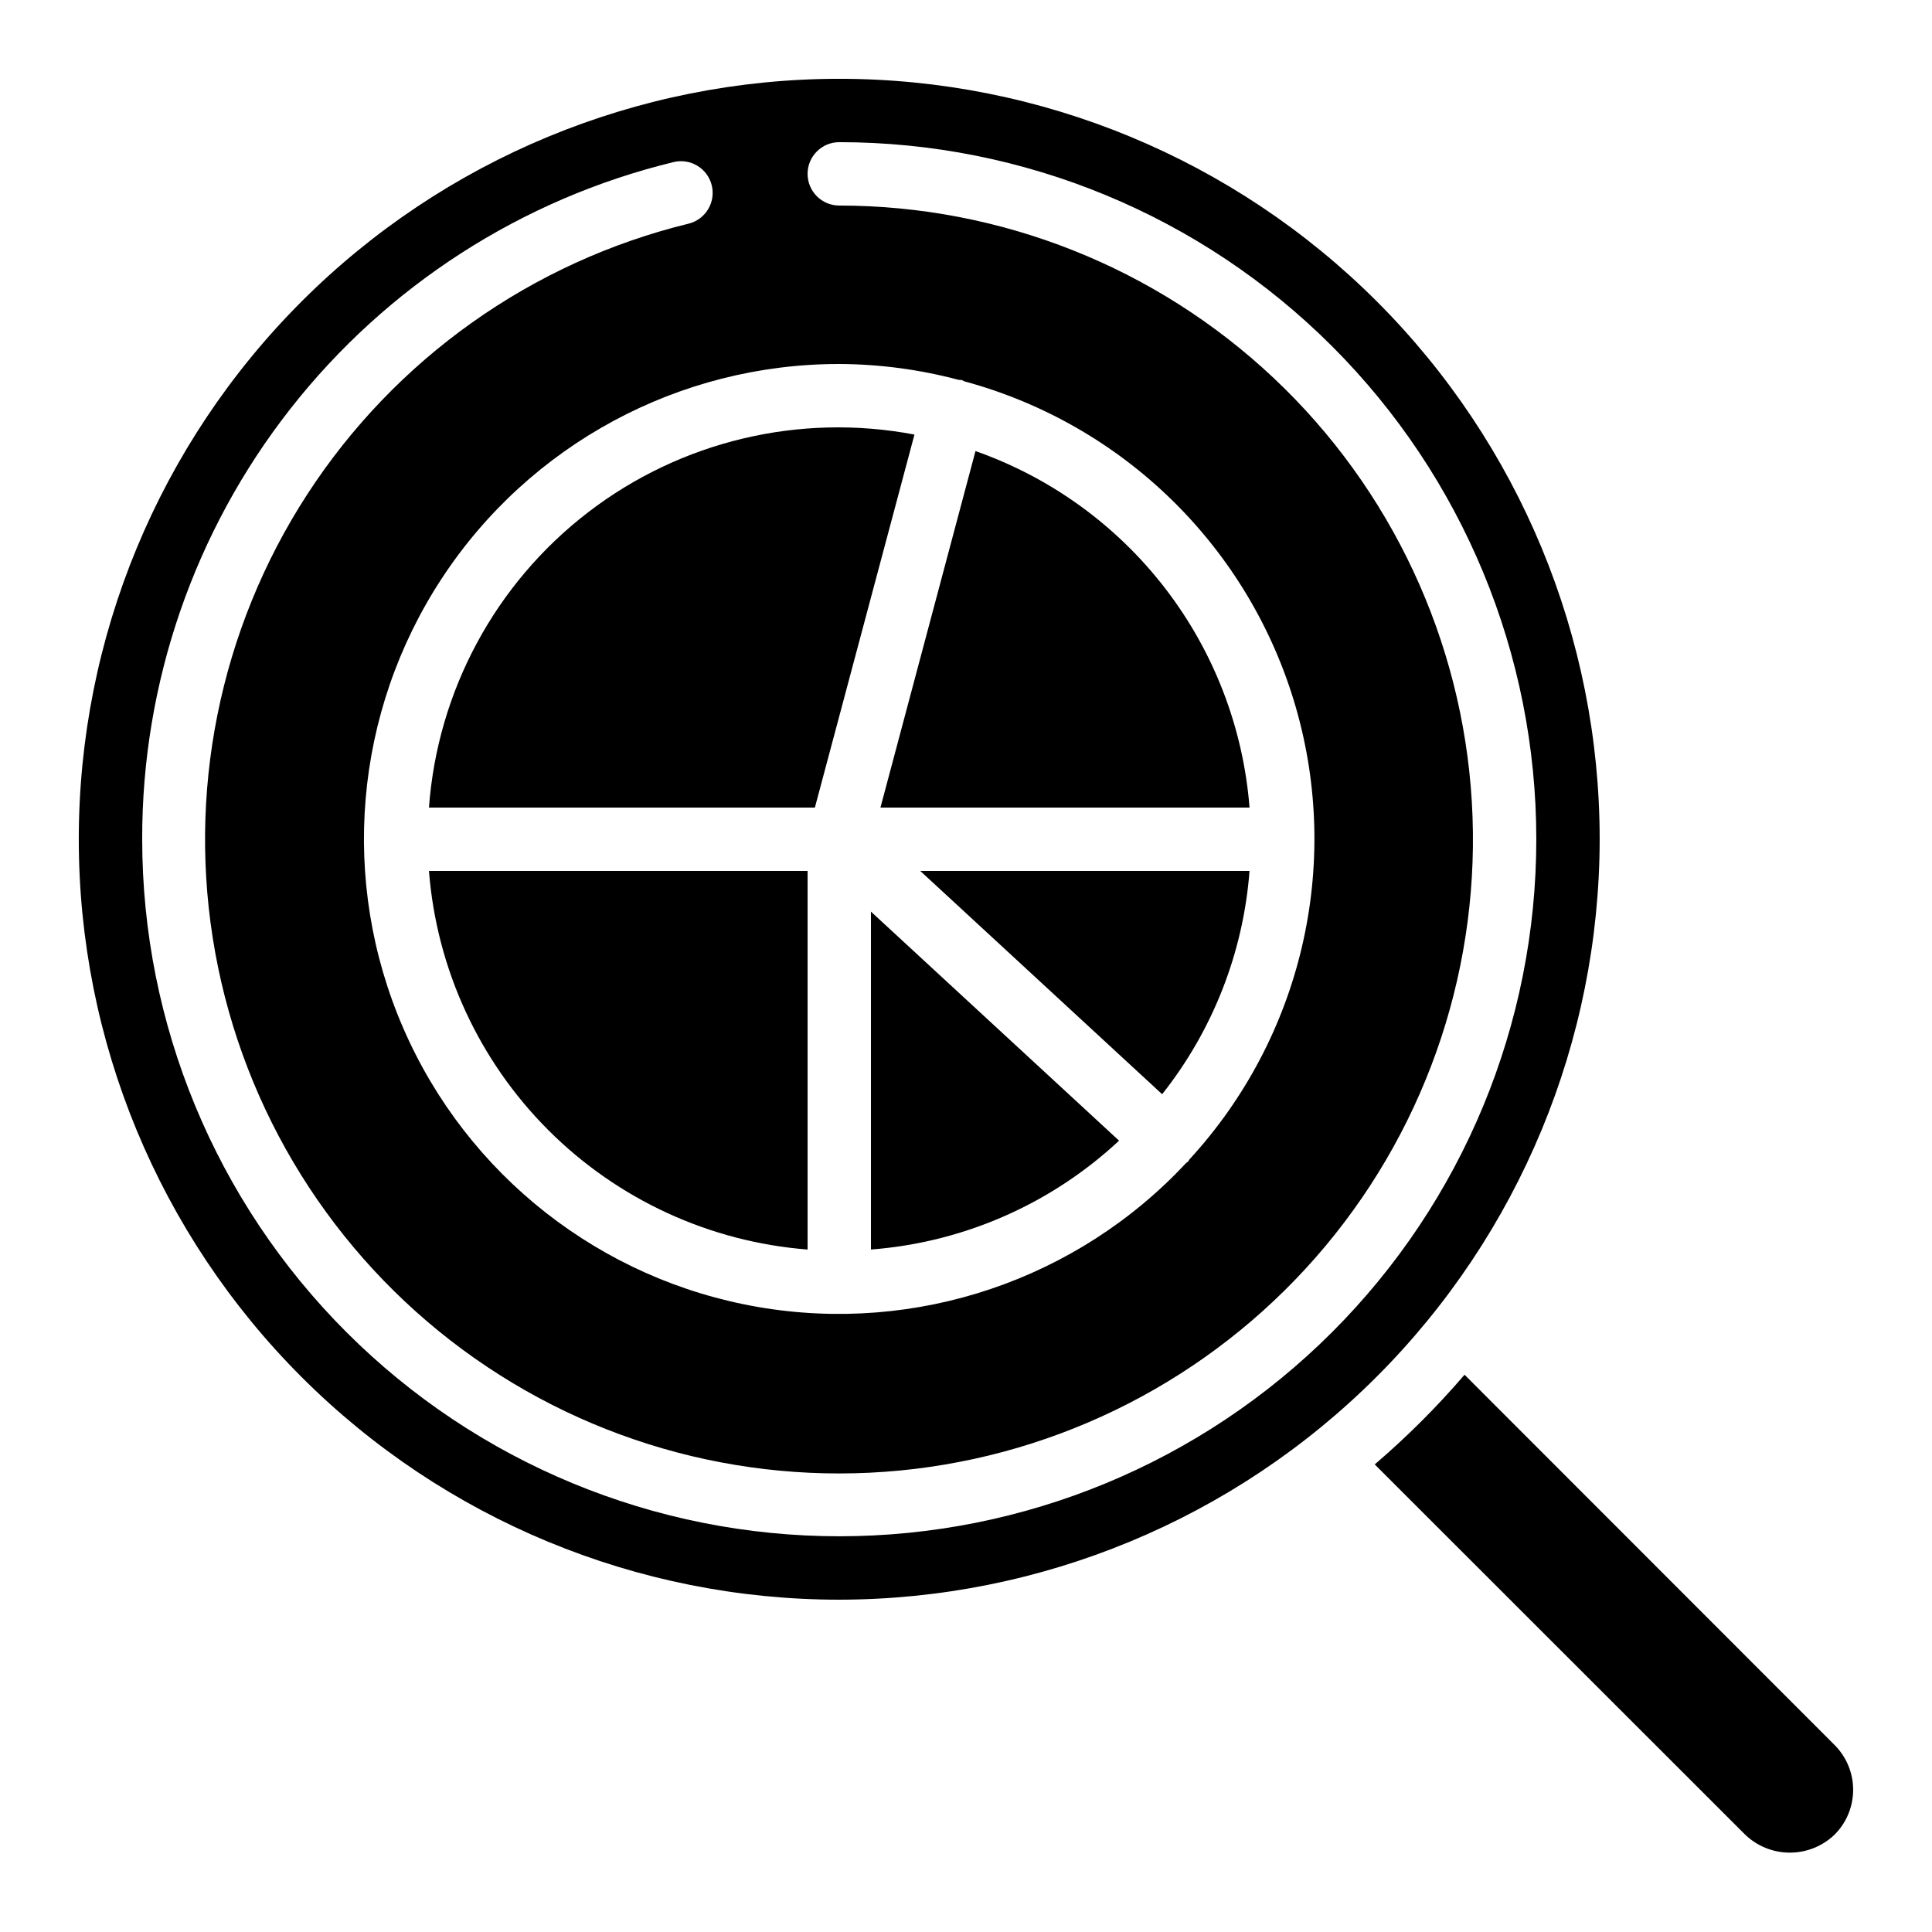
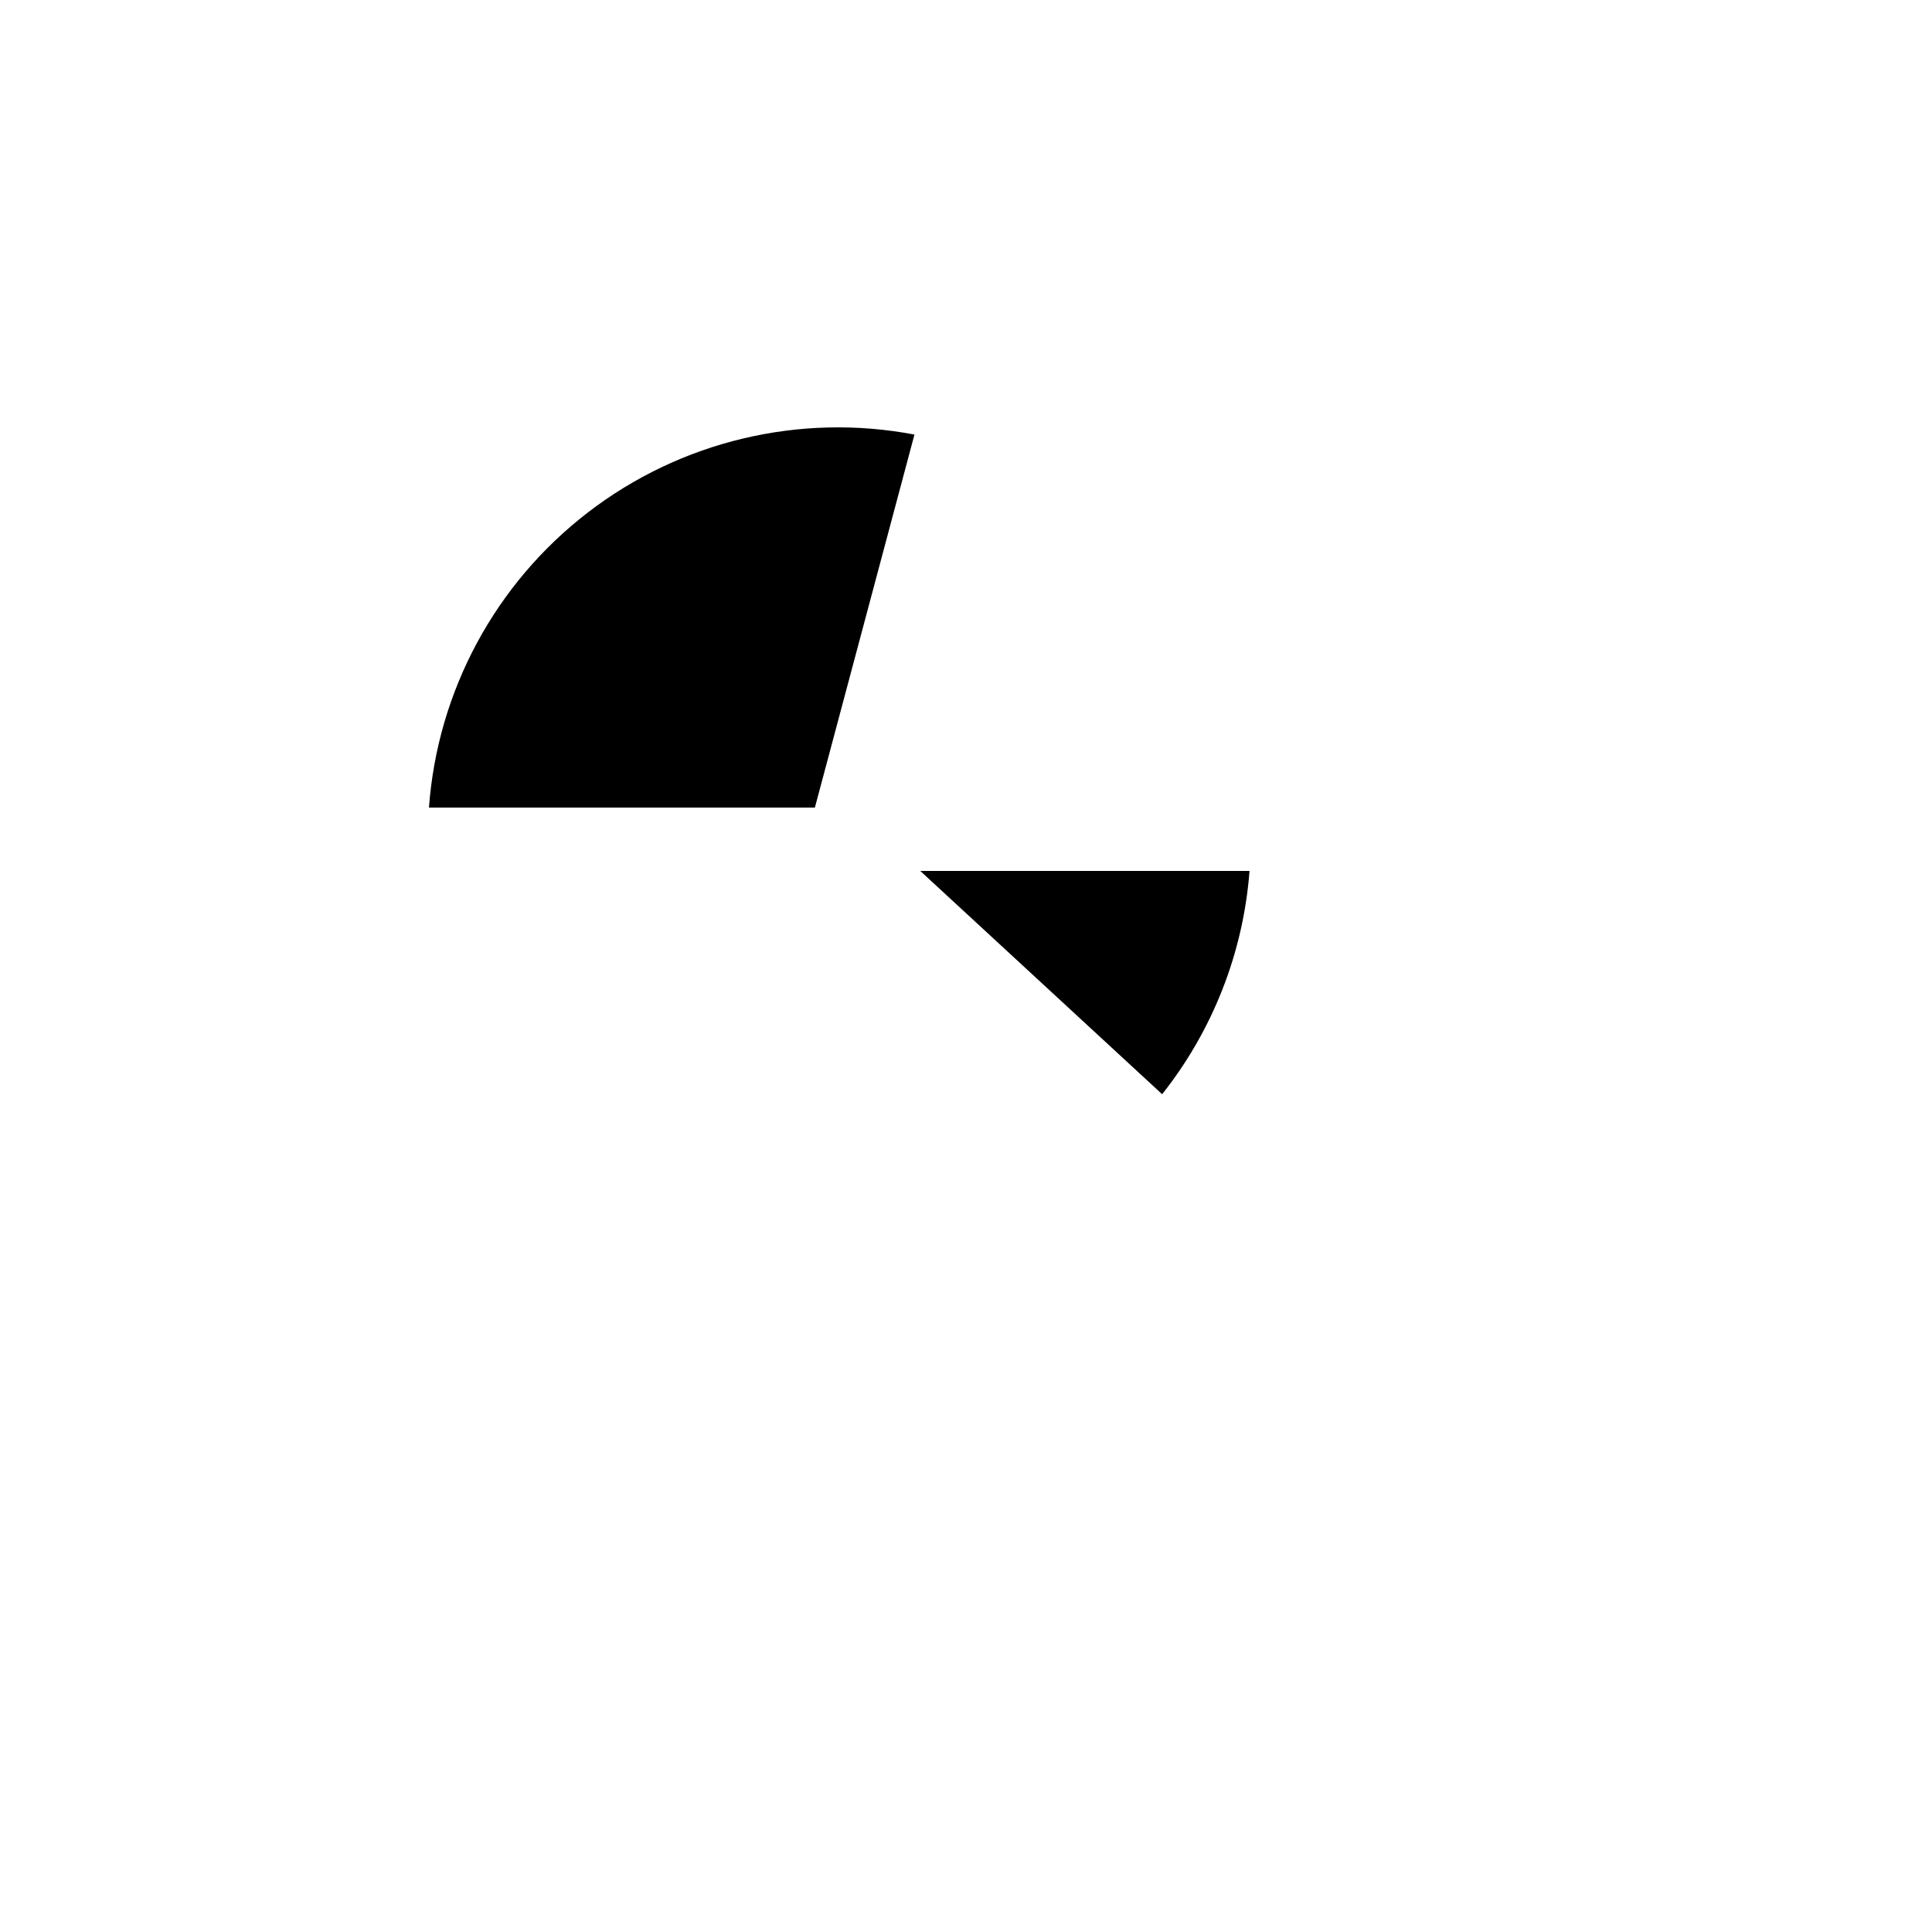
<svg xmlns="http://www.w3.org/2000/svg" fill="#000000" width="800px" height="800px" version="1.1" viewBox="144 144 512 512">
  <g>
-     <path d="m374.81 475.14c24.555-1.883 47.742-12.059 65.754-28.852l-65.754-60.699z" />
-     <path d="m567.93 366.41c0-53.445-21.23-104.7-59.023-142.5-37.793-37.793-89.051-59.027-142.5-59.027-53.445 0-104.7 21.234-142.5 59.027-37.793 37.793-59.027 89.051-59.027 142.5 0 53.449 21.234 104.71 59.027 142.5 37.793 37.793 89.051 59.023 142.5 59.023 53.43-0.062 104.65-21.312 142.43-59.094 37.781-37.777 59.031-89 59.094-142.43zm-386.25 0c-0.074-41.367 13.77-81.562 39.305-114.11 25.535-32.551 61.277-55.562 101.48-65.34 4.508-1.102 9.055 1.656 10.156 6.16 1.105 4.508-1.652 9.055-6.156 10.156-41.59 10.164-77.73 35.82-101.04 71.734-23.309 35.91-32.027 79.367-24.379 121.49 7.652 42.125 31.098 79.738 65.543 105.16 34.449 25.422 77.305 36.73 119.81 31.621 42.508-5.109 81.461-26.254 108.9-59.117 27.441-32.859 41.305-74.961 38.75-117.7-2.551-42.738-21.32-82.887-52.477-112.25-31.156-29.367-72.348-45.727-115.16-45.742-4.637 0-8.395-3.762-8.395-8.398s3.758-8.398 8.395-8.398c48.996 0 95.98 19.465 130.62 54.109 34.645 34.641 54.105 81.629 54.105 130.62 0 48.996-19.461 95.98-54.105 130.62-34.645 34.645-81.629 54.105-130.62 54.105-48.992 0-95.98-19.461-130.62-54.105-34.645-34.645-54.109-81.629-54.109-130.62zm184.73-125.95c10.676 0.047 21.301 1.457 31.613 4.199 0.281 0 0.562 0.02 0.84 0.051 0.246 0.105 0.484 0.223 0.715 0.352 42.344 11.469 75.633 44.199 87.816 86.34 12.184 42.145 1.492 87.586-28.199 119.88-0.133 0.168-0.184 0.379-0.328 0.539-0.145 0.16-0.32 0.191-0.461 0.32v-0.004c-28.93 31.051-71.562 45.43-113.39 38.246-41.824-7.184-77.219-34.961-94.133-73.883-16.918-38.922-13.078-83.746 10.207-119.23 23.285-35.48 62.883-56.836 105.32-56.809z" />
-     <path d="m532.12 508.32c-7.312 8.52-15.27 16.465-23.805 23.766l98.152 98.098c3.176 3.062 7.414 4.777 11.828 4.785 4.414 0.012 8.66-1.688 11.852-4.734 3.164-3.144 4.949-7.418 4.957-11.879 0.012-4.461-1.758-8.742-4.906-11.898z" />
-     <path d="m358.02 475.14v-100.33h-100.34c2.023 25.938 13.246 50.297 31.641 68.691 18.398 18.395 42.758 29.617 68.695 31.641z" />
-     <path d="m475.14 358.02c-1.656-21.09-9.402-41.246-22.293-58.016-12.891-16.773-30.375-29.441-50.332-36.465l-25.188 94.48z" />
    <path d="m359.95 358.02 26.391-98.855c-30.445-5.781-61.91 1.715-86.484 20.594s-39.918 47.352-42.18 78.262z" />
    <path d="m451.98 433.98c13.449-16.973 21.516-37.578 23.156-59.172h-87.258z" />
  </g>
</svg>